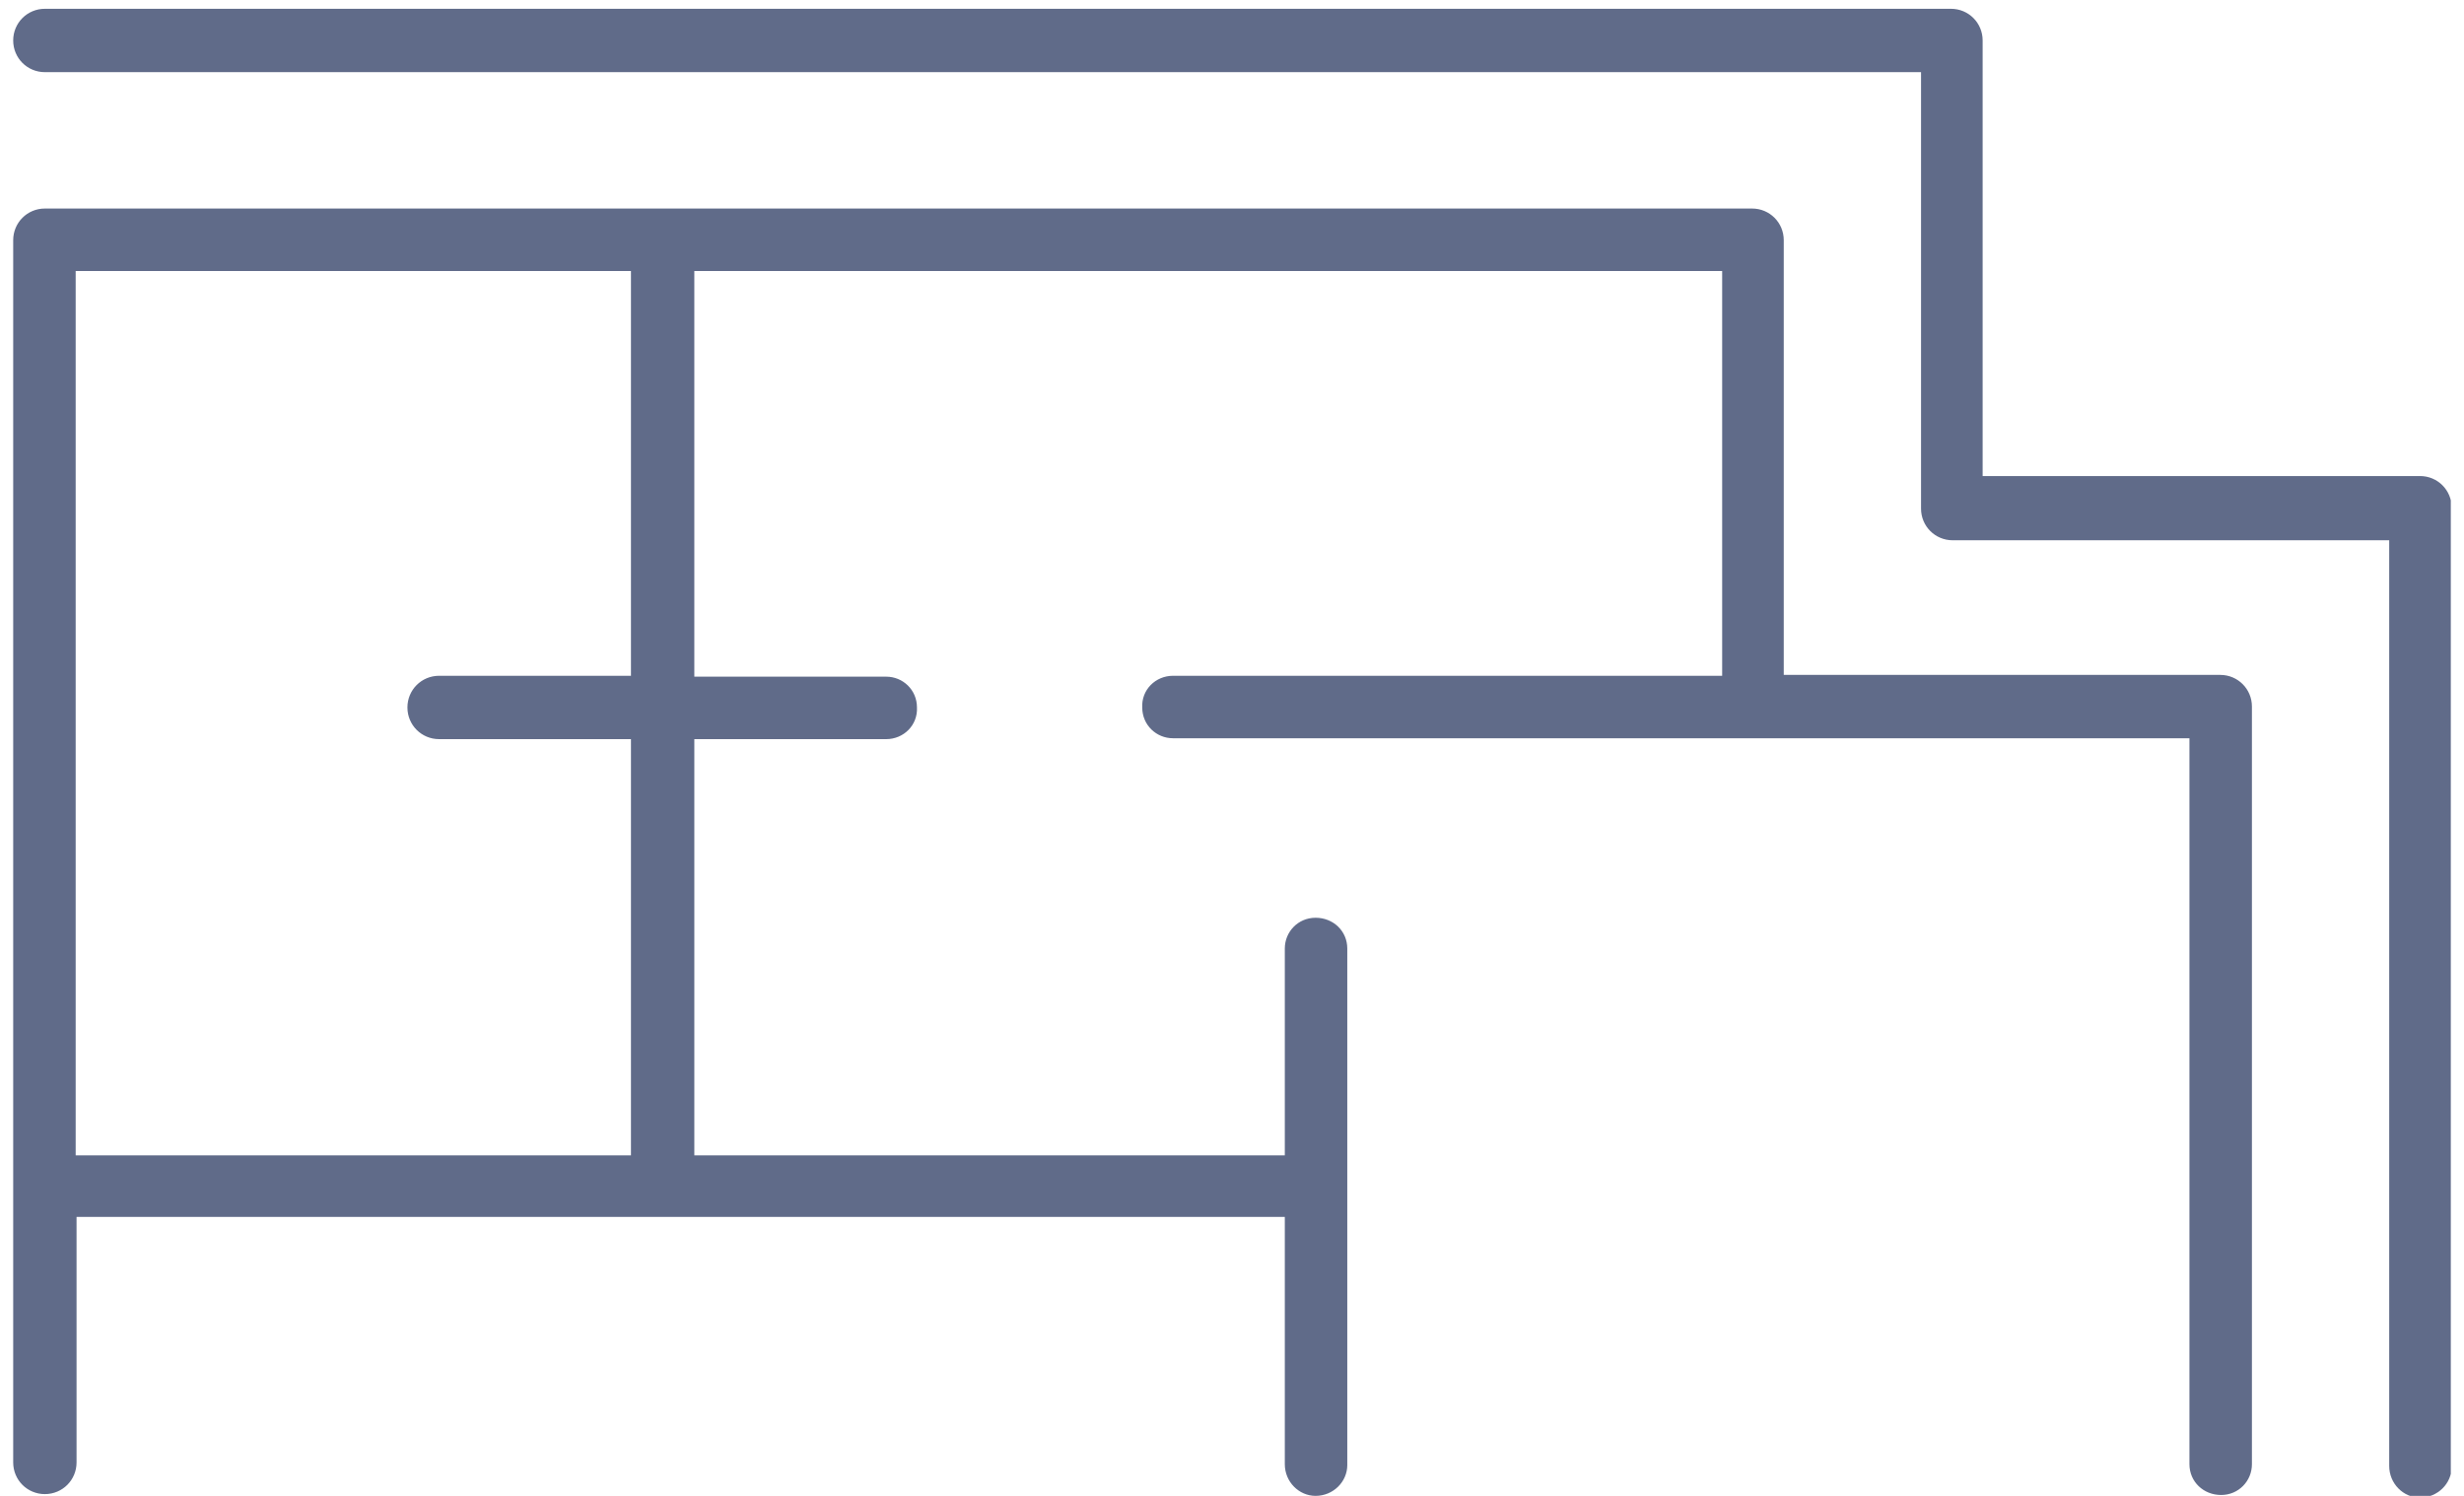
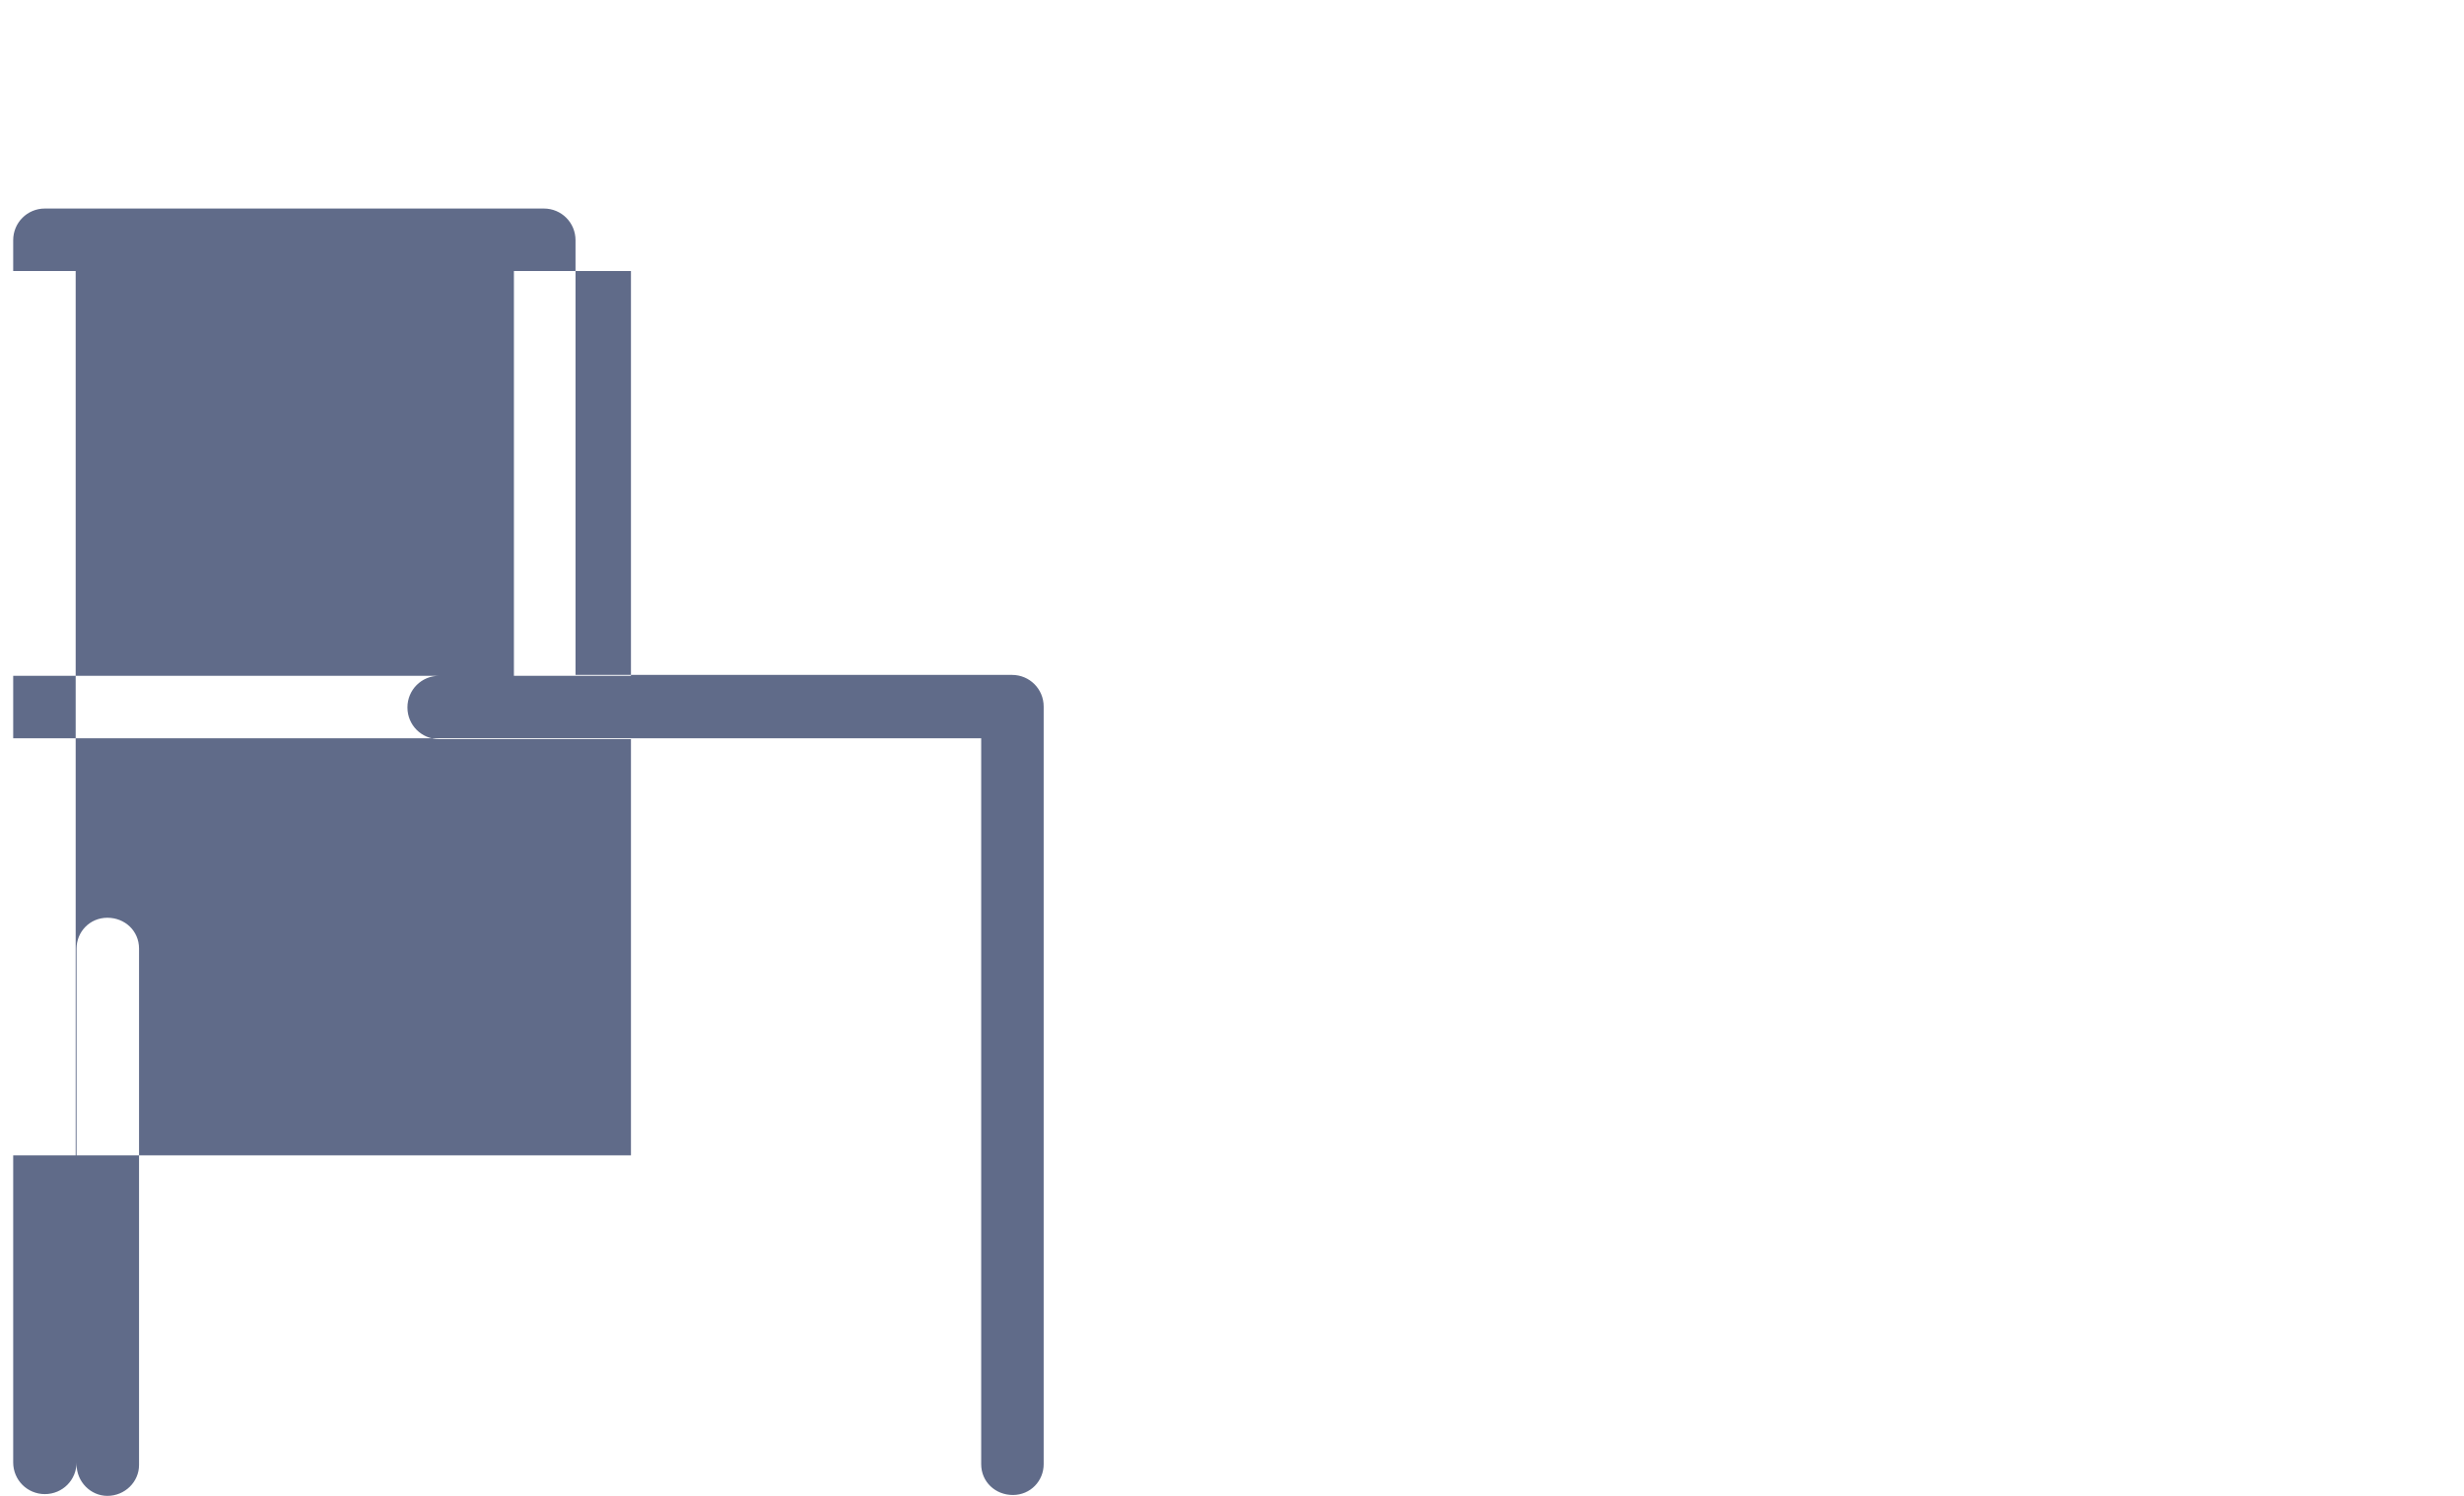
<svg xmlns="http://www.w3.org/2000/svg" version="1.1" viewBox="0 0 280 170">
  <defs>
    <style>
      .cls-1 {
        fill: #606b89;
      }

      .cls-2 {
        fill: #606b89;
      }

      .cls-3 {
        clip-path: url(#clippath);
      }
    </style>
    <clipPath id="clippath">
      <rect class="cls-2" x="1.5" y="1" width="277" height="169" />
    </clipPath>
  </defs>
  <g>
    <g id="Layer_1">
      <g class="cls-3">
        <g id="Group_120">
-           <path id="Path_344" class="cls-1" d="M274.9,54.1h-49.6V4.6c0-2-1.6-3.6-3.6-3.6,0,0,0,0,0,0H5.1c-2,0-3.6,1.6-3.6,3.6,0,2,1.6,3.6,3.6,3.6h213.2v49.6c0,2,1.6,3.6,3.6,3.6h49.6v105.2c0,2,1.6,3.6,3.5,3.6,2,0,3.6-1.6,3.6-3.5h0V57.7c0-2-1.6-3.6-3.6-3.6h0" />
-           <path id="Path_345" class="cls-1" d="M5.1,169.8c2,0,3.6-1.6,3.6-3.6h0v-27.9h137.3v28.1c0,2,1.6,3.6,3.5,3.6,2,0,3.6-1.6,3.6-3.5h0v-58.7c0-2-1.6-3.5-3.6-3.5-2,0-3.5,1.6-3.5,3.5v23.5h-67.1v-47.3h21.8c2,0,3.6-1.6,3.5-3.6,0-2-1.6-3.5-3.5-3.5h-21.8V30.8h116.8v46h-62.4c-2,0-3.6,1.6-3.5,3.6,0,2,1.6,3.5,3.5,3.5h115.5v82.5c0,2,1.6,3.5,3.6,3.5,2,0,3.5-1.6,3.5-3.5v-86.1c0-2-1.6-3.6-3.6-3.6h-49.6V27.3c0-2-1.6-3.6-3.6-3.6H5.1c-2,0-3.6,1.6-3.6,3.6v138.9c0,2,1.6,3.6,3.6,3.6h0M8.6,30.8h63.1v46h-21.8c-2,0-3.6,1.6-3.6,3.6s1.6,3.6,3.6,3.6h21.8v47.3H8.6V30.8Z" />
+           <path id="Path_345" class="cls-1" d="M5.1,169.8c2,0,3.6-1.6,3.6-3.6h0v-27.9v28.1c0,2,1.6,3.6,3.5,3.6,2,0,3.6-1.6,3.6-3.5h0v-58.7c0-2-1.6-3.5-3.6-3.5-2,0-3.5,1.6-3.5,3.5v23.5h-67.1v-47.3h21.8c2,0,3.6-1.6,3.5-3.6,0-2-1.6-3.5-3.5-3.5h-21.8V30.8h116.8v46h-62.4c-2,0-3.6,1.6-3.5,3.6,0,2,1.6,3.5,3.5,3.5h115.5v82.5c0,2,1.6,3.5,3.6,3.5,2,0,3.5-1.6,3.5-3.5v-86.1c0-2-1.6-3.6-3.6-3.6h-49.6V27.3c0-2-1.6-3.6-3.6-3.6H5.1c-2,0-3.6,1.6-3.6,3.6v138.9c0,2,1.6,3.6,3.6,3.6h0M8.6,30.8h63.1v46h-21.8c-2,0-3.6,1.6-3.6,3.6s1.6,3.6,3.6,3.6h21.8v47.3H8.6V30.8Z" />
        </g>
      </g>
    </g>
  </g>
</svg>